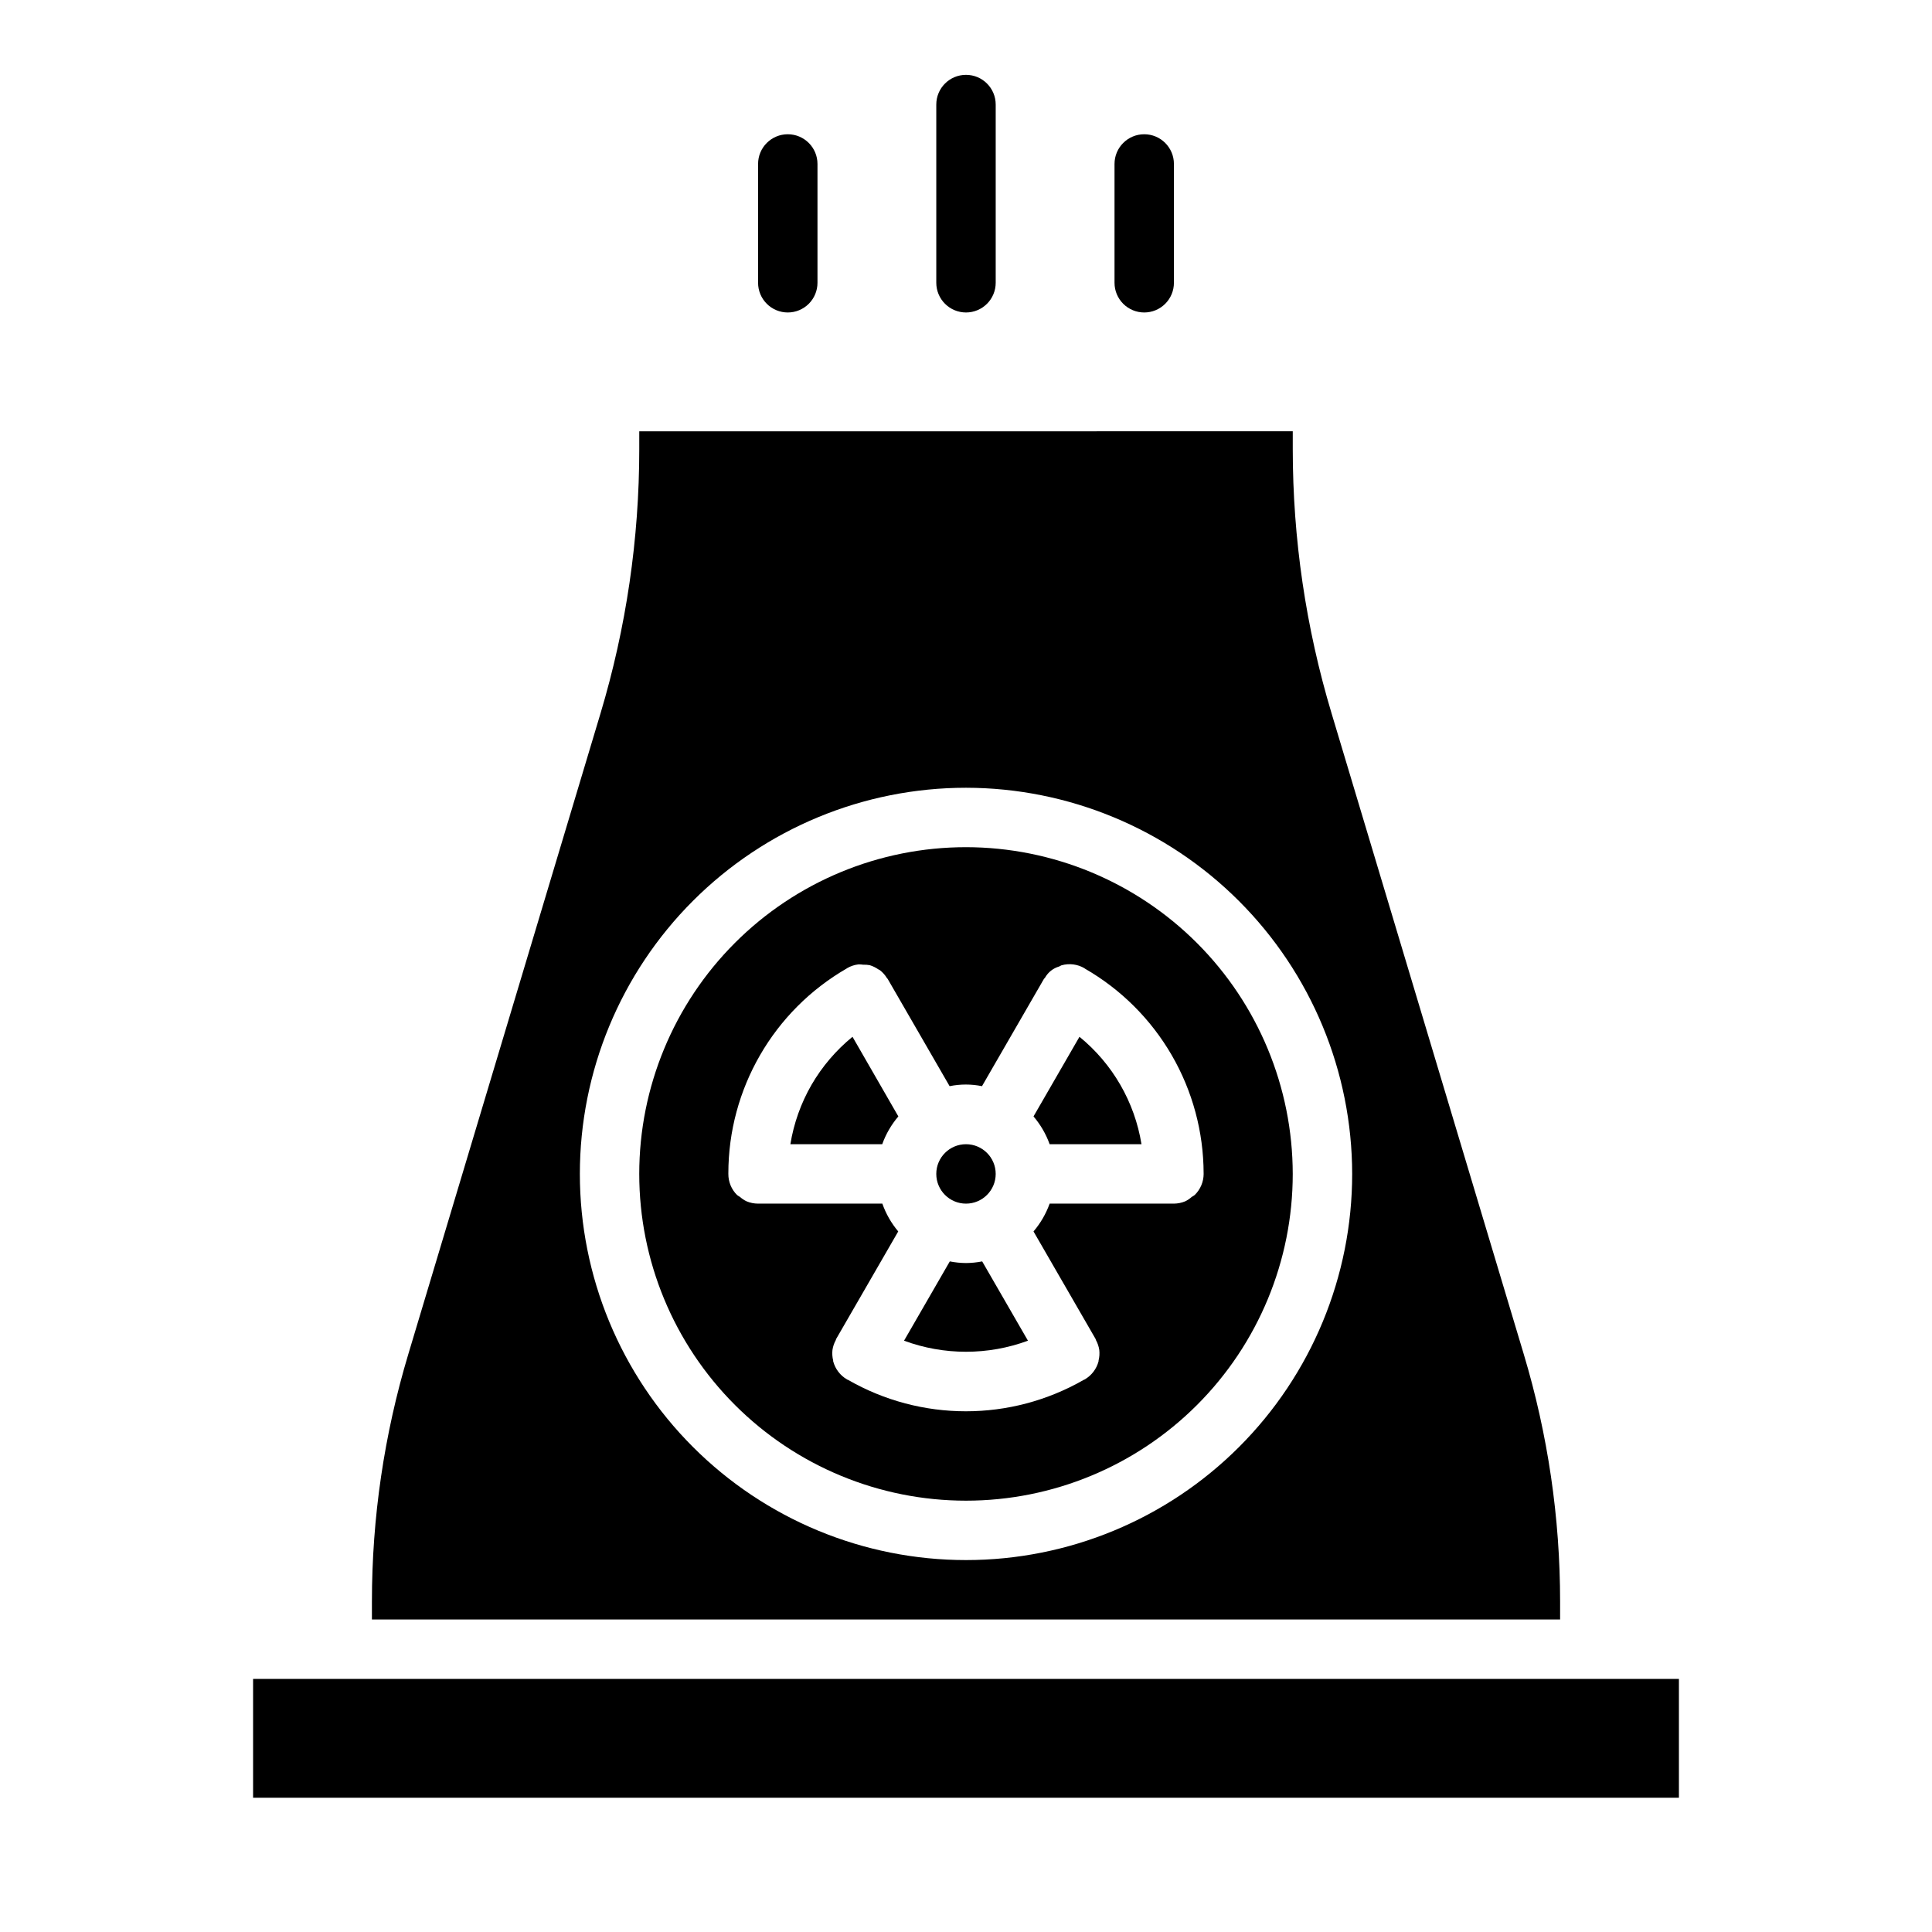
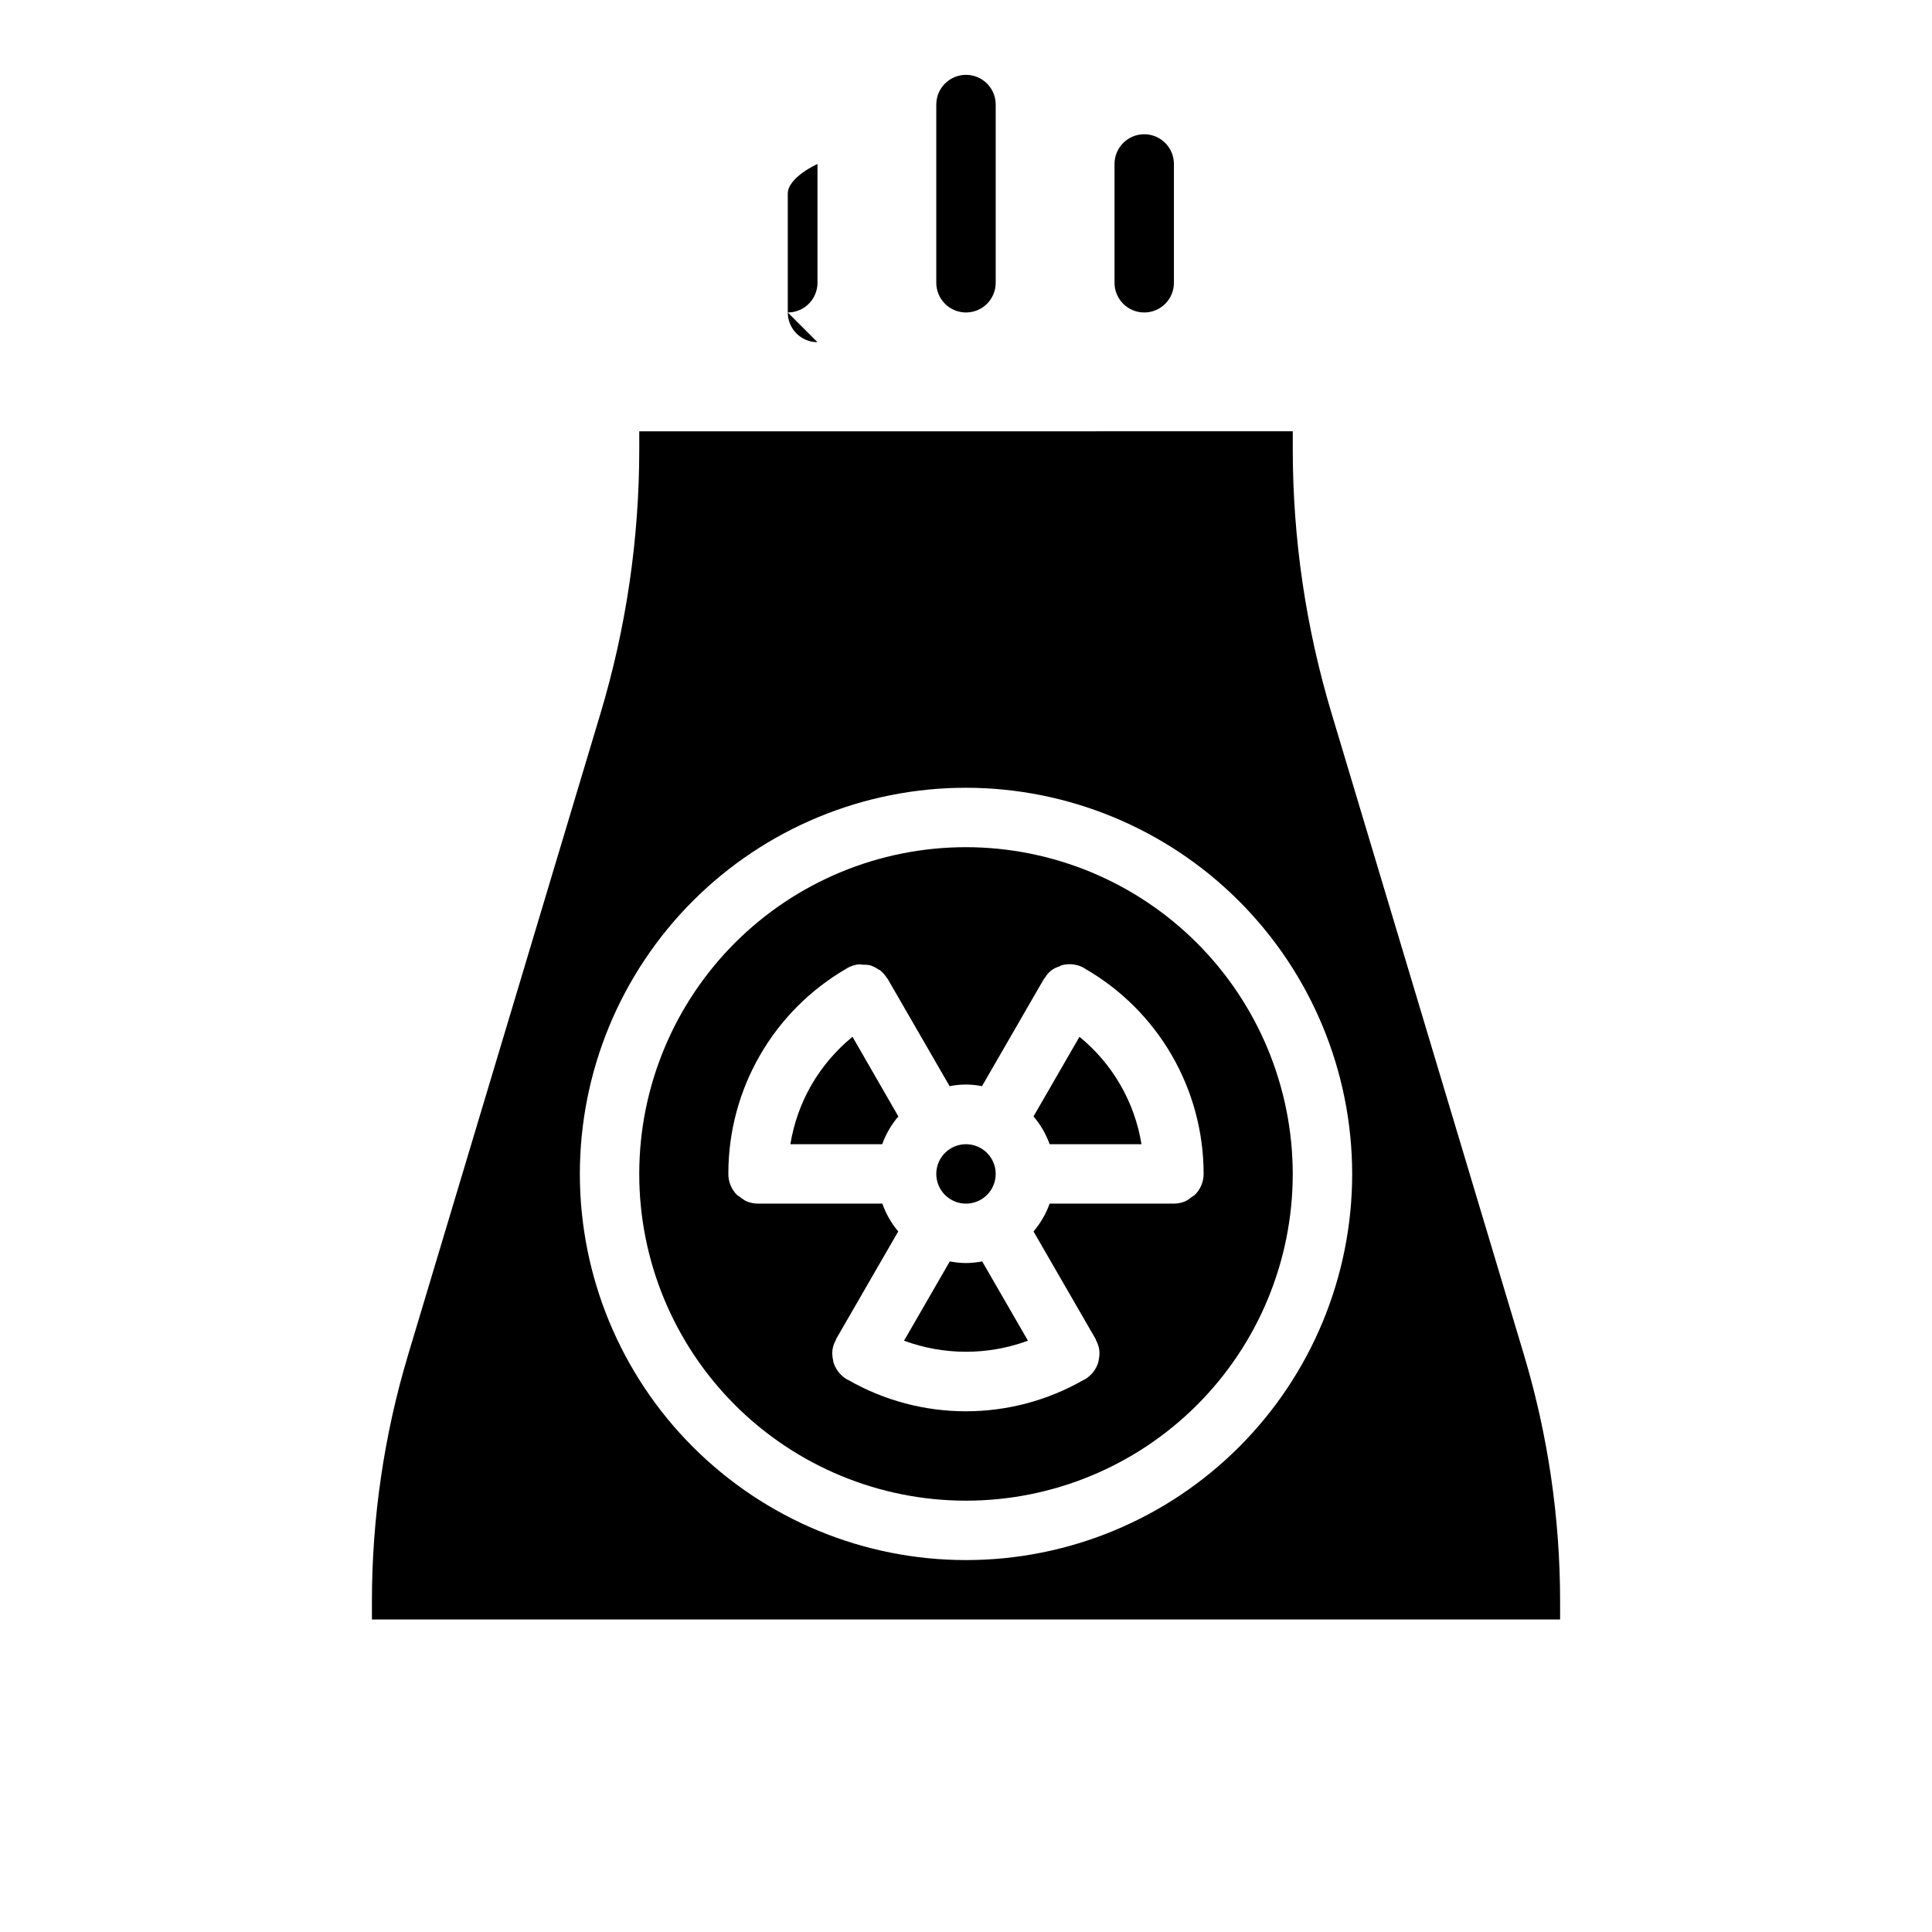
<svg xmlns="http://www.w3.org/2000/svg" fill="#000000" width="800px" height="800px" version="1.1" viewBox="144 144 512 512">
  <g>
    <path d="m400 226.81c2.086 0 4.09-0.828 5.566-2.305 1.477-1.477 2.305-3.477 2.305-5.566v-47.23c0-4.348-3.523-7.875-7.871-7.875s-7.875 3.527-7.875 7.875v47.23c0 2.09 0.832 4.09 2.309 5.566 1.477 1.477 3.477 2.305 5.566 2.305z" />
    <path d="m447.23 226.81c2.09 0 4.09-0.828 5.566-2.305 1.477-1.477 2.305-3.477 2.305-5.566v-31.488c0-4.348-3.523-7.871-7.871-7.871-4.348 0-7.871 3.523-7.871 7.871v31.488c0 2.09 0.828 4.09 2.305 5.566 1.477 1.477 3.481 2.305 5.566 2.305z" />
-     <path d="m352.77 226.81c2.09 0 4.09-0.828 5.566-2.305 1.477-1.477 2.305-3.477 2.305-5.566v-31.488c0-4.348-3.523-7.871-7.871-7.871s-7.871 3.523-7.871 7.871v31.488c0 2.09 0.828 4.09 2.305 5.566 1.477 1.477 3.481 2.305 5.566 2.305z" />
+     <path d="m352.77 226.81c2.09 0 4.09-0.828 5.566-2.305 1.477-1.477 2.305-3.477 2.305-5.566v-31.488s-7.871 3.523-7.871 7.871v31.488c0 2.09 0.828 4.09 2.305 5.566 1.477 1.477 3.481 2.305 5.566 2.305z" />
    <path d="m359.06 431.49c-2.801 4.863-4.703 10.199-5.602 15.742h24.34c0.965-2.695 2.414-5.191 4.273-7.367l-12.148-21.105c-4.356 3.555-8.039 7.867-10.863 12.73z" />
    <path d="m407.87 455.1c0 4.348-3.523 7.875-7.871 7.875s-7.875-3.527-7.875-7.875c0-4.348 3.527-7.871 7.875-7.871s7.871 3.523 7.871 7.871" />
    <path d="m430.07 418.76-12.18 21.105c1.859 2.176 3.309 4.672 4.277 7.367h24.34c-1.812-11.184-7.66-21.312-16.438-28.473z" />
    <path d="m400 478.72c-1.441-0.012-2.879-0.156-4.293-0.434l-12.129 21.012c10.598 3.91 22.242 3.91 32.84 0l-12.129-21.012c-1.414 0.277-2.852 0.422-4.289 0.434z" />
    <path d="m313.41 258.3v4.723c0.004 23.754-3.465 47.379-10.297 70.125l-50.914 169.74c-6.394 21.27-9.641 43.363-9.637 65.574v4.723h314.88v-4.723c0.008-22.219-3.238-44.32-9.633-65.598l-50.918-169.78c-6.828-22.727-10.297-46.328-10.297-70.062v-4.723zm188.93 196.8c0 27.141-10.781 53.172-29.977 72.363-19.191 19.191-45.219 29.973-72.359 29.973-27.145 0-53.172-10.781-72.363-29.973-19.191-19.191-29.973-45.223-29.973-72.363 0-27.141 10.781-53.168 29.973-72.363 19.191-19.191 45.219-29.973 72.363-29.973 27.129 0.031 53.141 10.824 72.328 30.008 19.184 19.188 29.977 45.199 30.008 72.328z" />
-     <path d="m211.07 588.93h377.86v31.488h-377.86z" />
    <path d="m400 368.51c-22.969 0-44.992 9.121-61.23 25.359-16.238 16.242-25.363 38.266-25.363 61.23 0 22.969 9.125 44.992 25.363 61.23s38.262 25.363 61.23 25.363c22.965 0 44.988-9.125 61.227-25.363 16.242-16.238 25.363-38.262 25.363-61.23-0.027-22.957-9.156-44.965-25.391-61.199s-38.242-25.363-61.199-25.391zm62.977 86.594v-0.004c-0.008 2.102-0.859 4.113-2.363 5.582-0.25 0.191-0.512 0.359-0.789 0.512-0.516 0.465-1.098 0.859-1.723 1.164-0.949 0.398-1.969 0.605-3 0.617h-32.934c-0.969 2.691-2.418 5.191-4.277 7.367l16.438 28.473c0.062 0.102 0.055 0.219 0.109 0.324 0.445 0.812 0.746 1.695 0.883 2.613 0.105 0.938 0.043 1.887-0.188 2.801v0.188c-0.531 2.035-1.855 3.773-3.676 4.828-0.07 0.047-0.156 0.055-0.227 0.094h-0.004c-19.355 11.125-43.164 11.125-62.52 0-0.07 0-0.156-0.047-0.227-0.094-1.824-1.055-3.144-2.793-3.68-4.828v-0.188c-0.23-0.914-0.293-1.863-0.188-2.801 0.137-0.918 0.438-1.801 0.883-2.613 0.055-0.102 0.047-0.219 0.109-0.324l16.438-28.473c-1.836-2.184-3.266-4.68-4.211-7.367h-32.938c-1.055-0.004-2.098-0.215-3.07-0.625-0.625-0.305-1.203-0.695-1.723-1.156-0.273-0.156-0.535-0.328-0.789-0.52-1.477-1.477-2.301-3.484-2.289-5.574v-0.125c0-22.406 11.957-43.113 31.359-54.316 0.043-0.035 0.082-0.066 0.129-0.094 0.918-0.535 1.941-0.871 2.996-0.992 0.422-0.008 0.84 0.023 1.254 0.086 0.578-0.023 1.16 0.02 1.73 0.125 0.809 0.246 1.574 0.617 2.269 1.102 0.133 0.094 0.301 0.117 0.434 0.219l-0.004 0.004c0.746 0.582 1.379 1.297 1.867 2.109 0.062 0.086 0.148 0.133 0.203 0.227l16.398 28.402c2.832-0.574 5.75-0.574 8.582 0l16.398-28.402c0.078-0.133 0.211-0.211 0.301-0.34l-0.004 0.004c0.812-1.449 2.16-2.519 3.754-2.977 0.234-0.086 0.441-0.27 0.684-0.332h0.004c2.027-0.559 4.195-0.273 6.012 0.789 0.039 0.027 0.07 0.059 0.105 0.094 9.551 5.488 17.488 13.395 23.016 22.926 5.527 9.531 8.445 20.352 8.465 31.367z" />
  </g>
</svg>